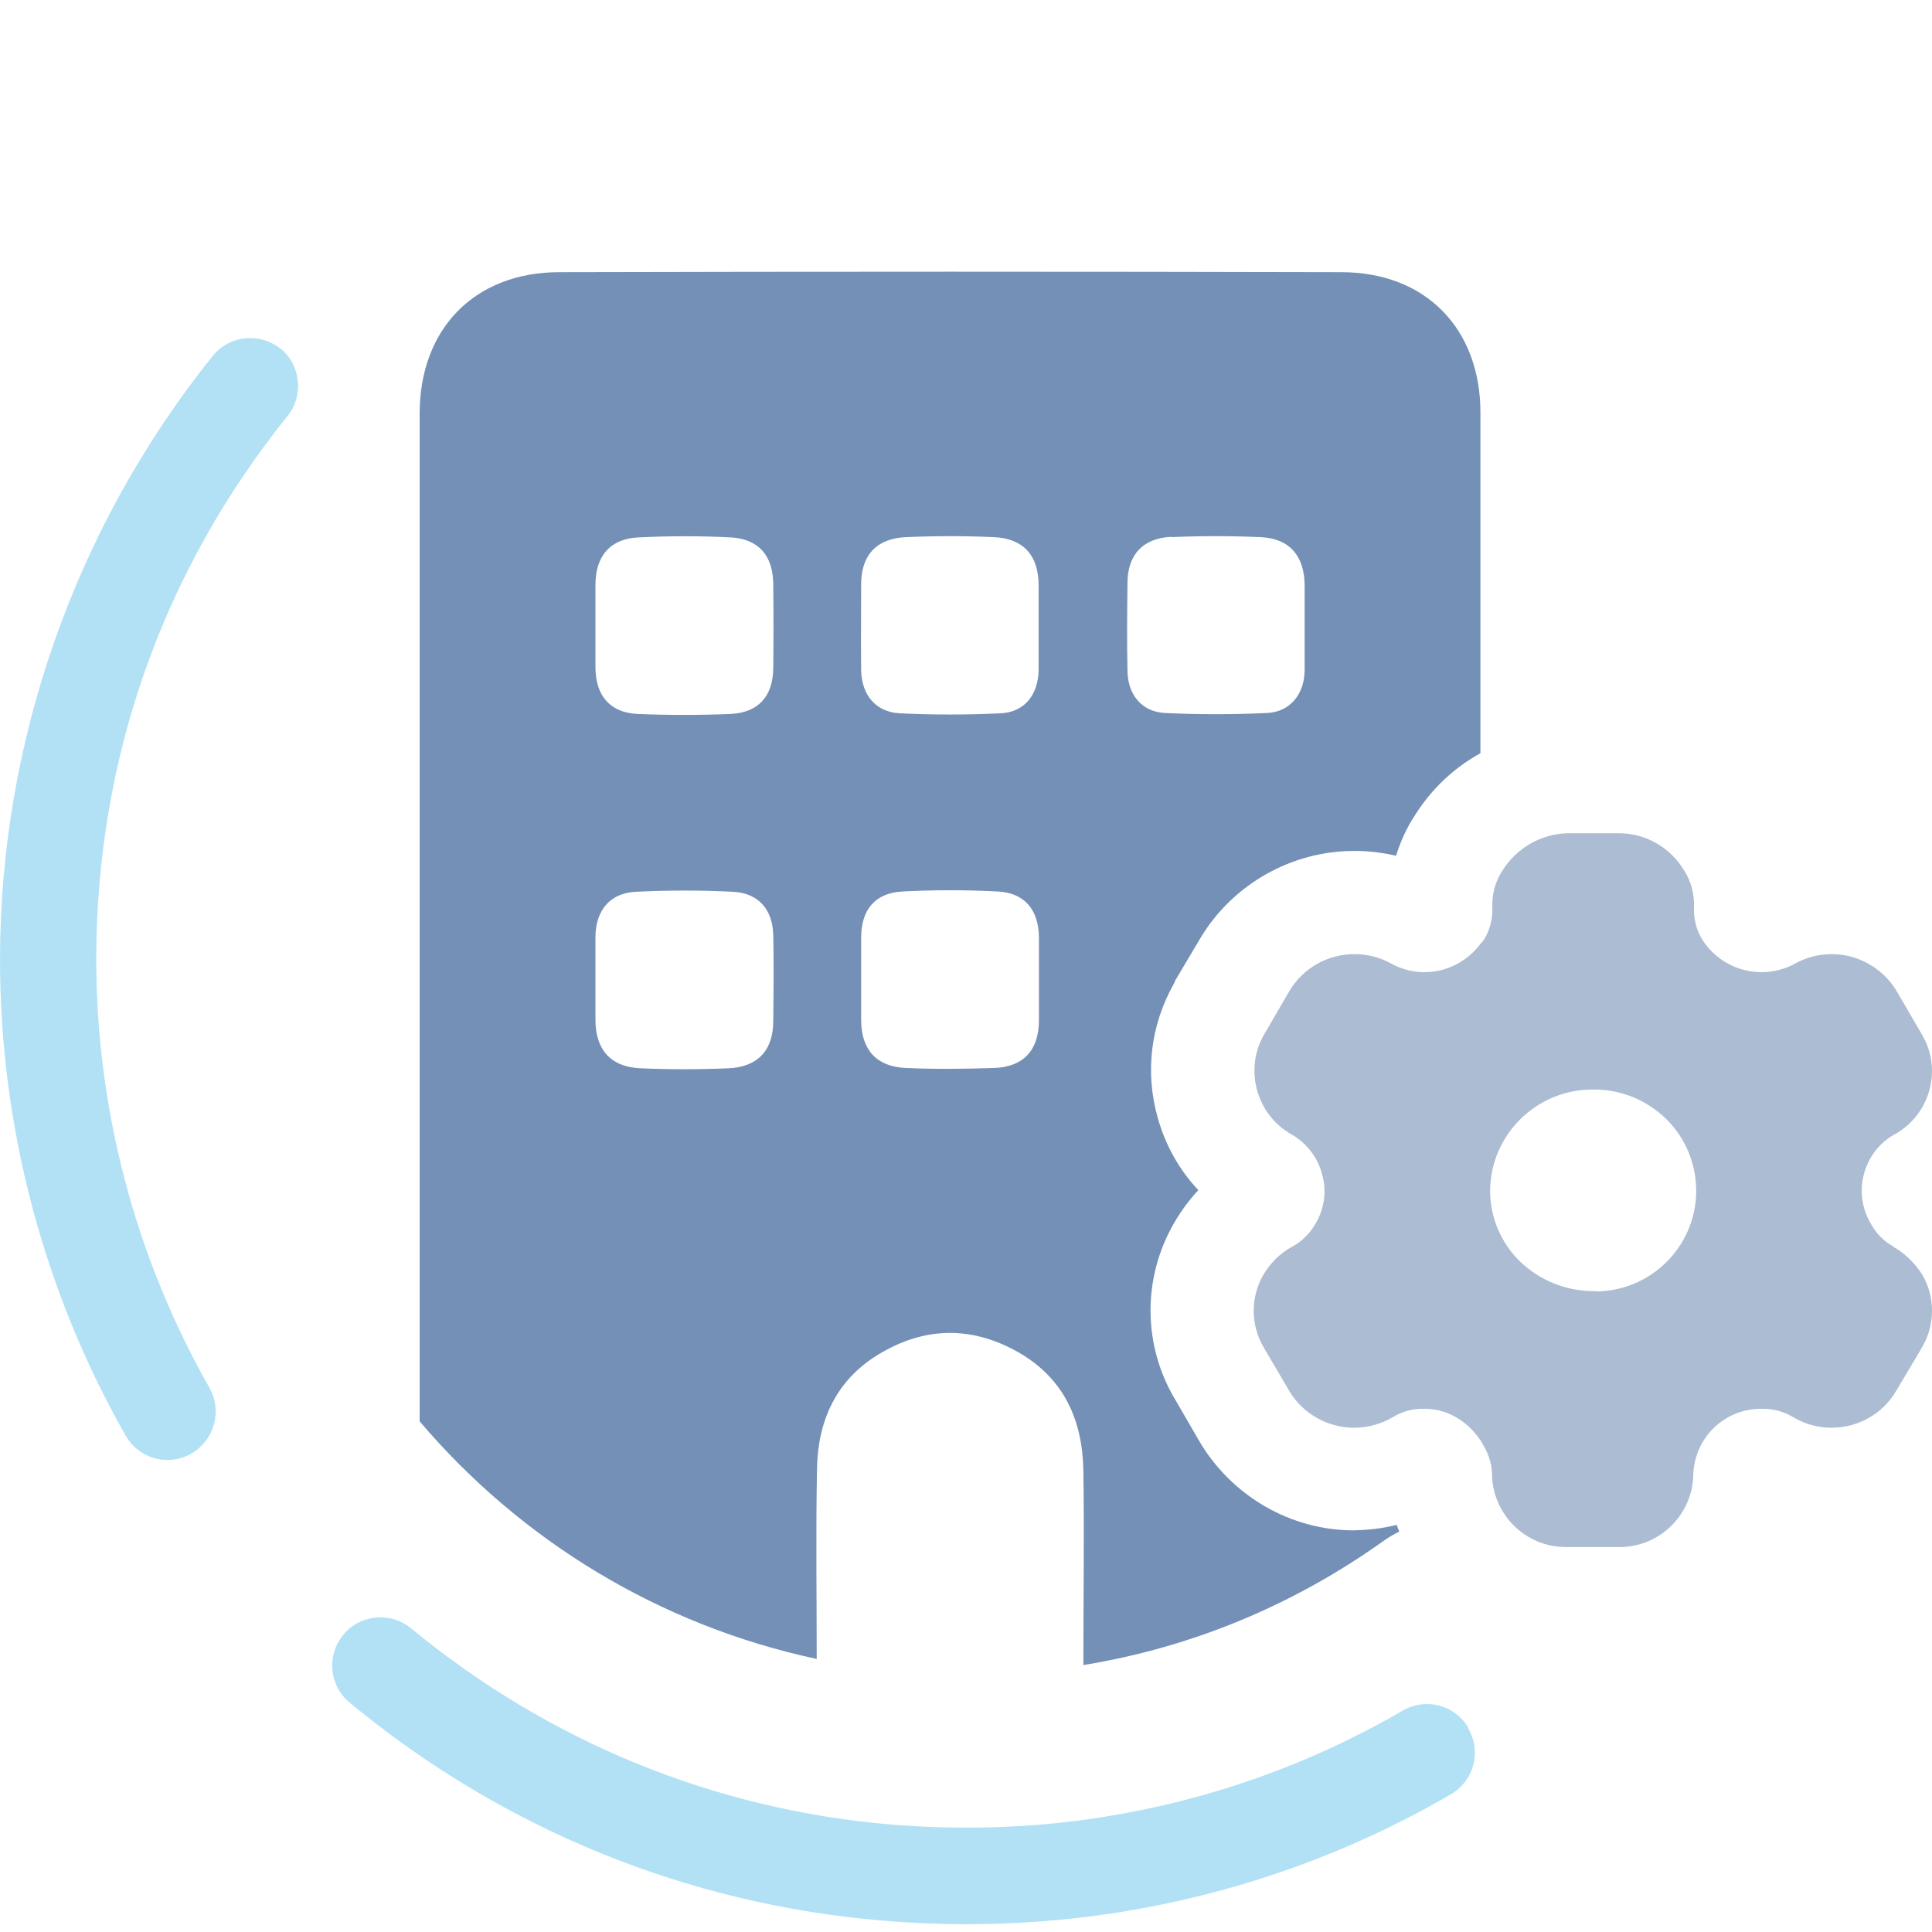
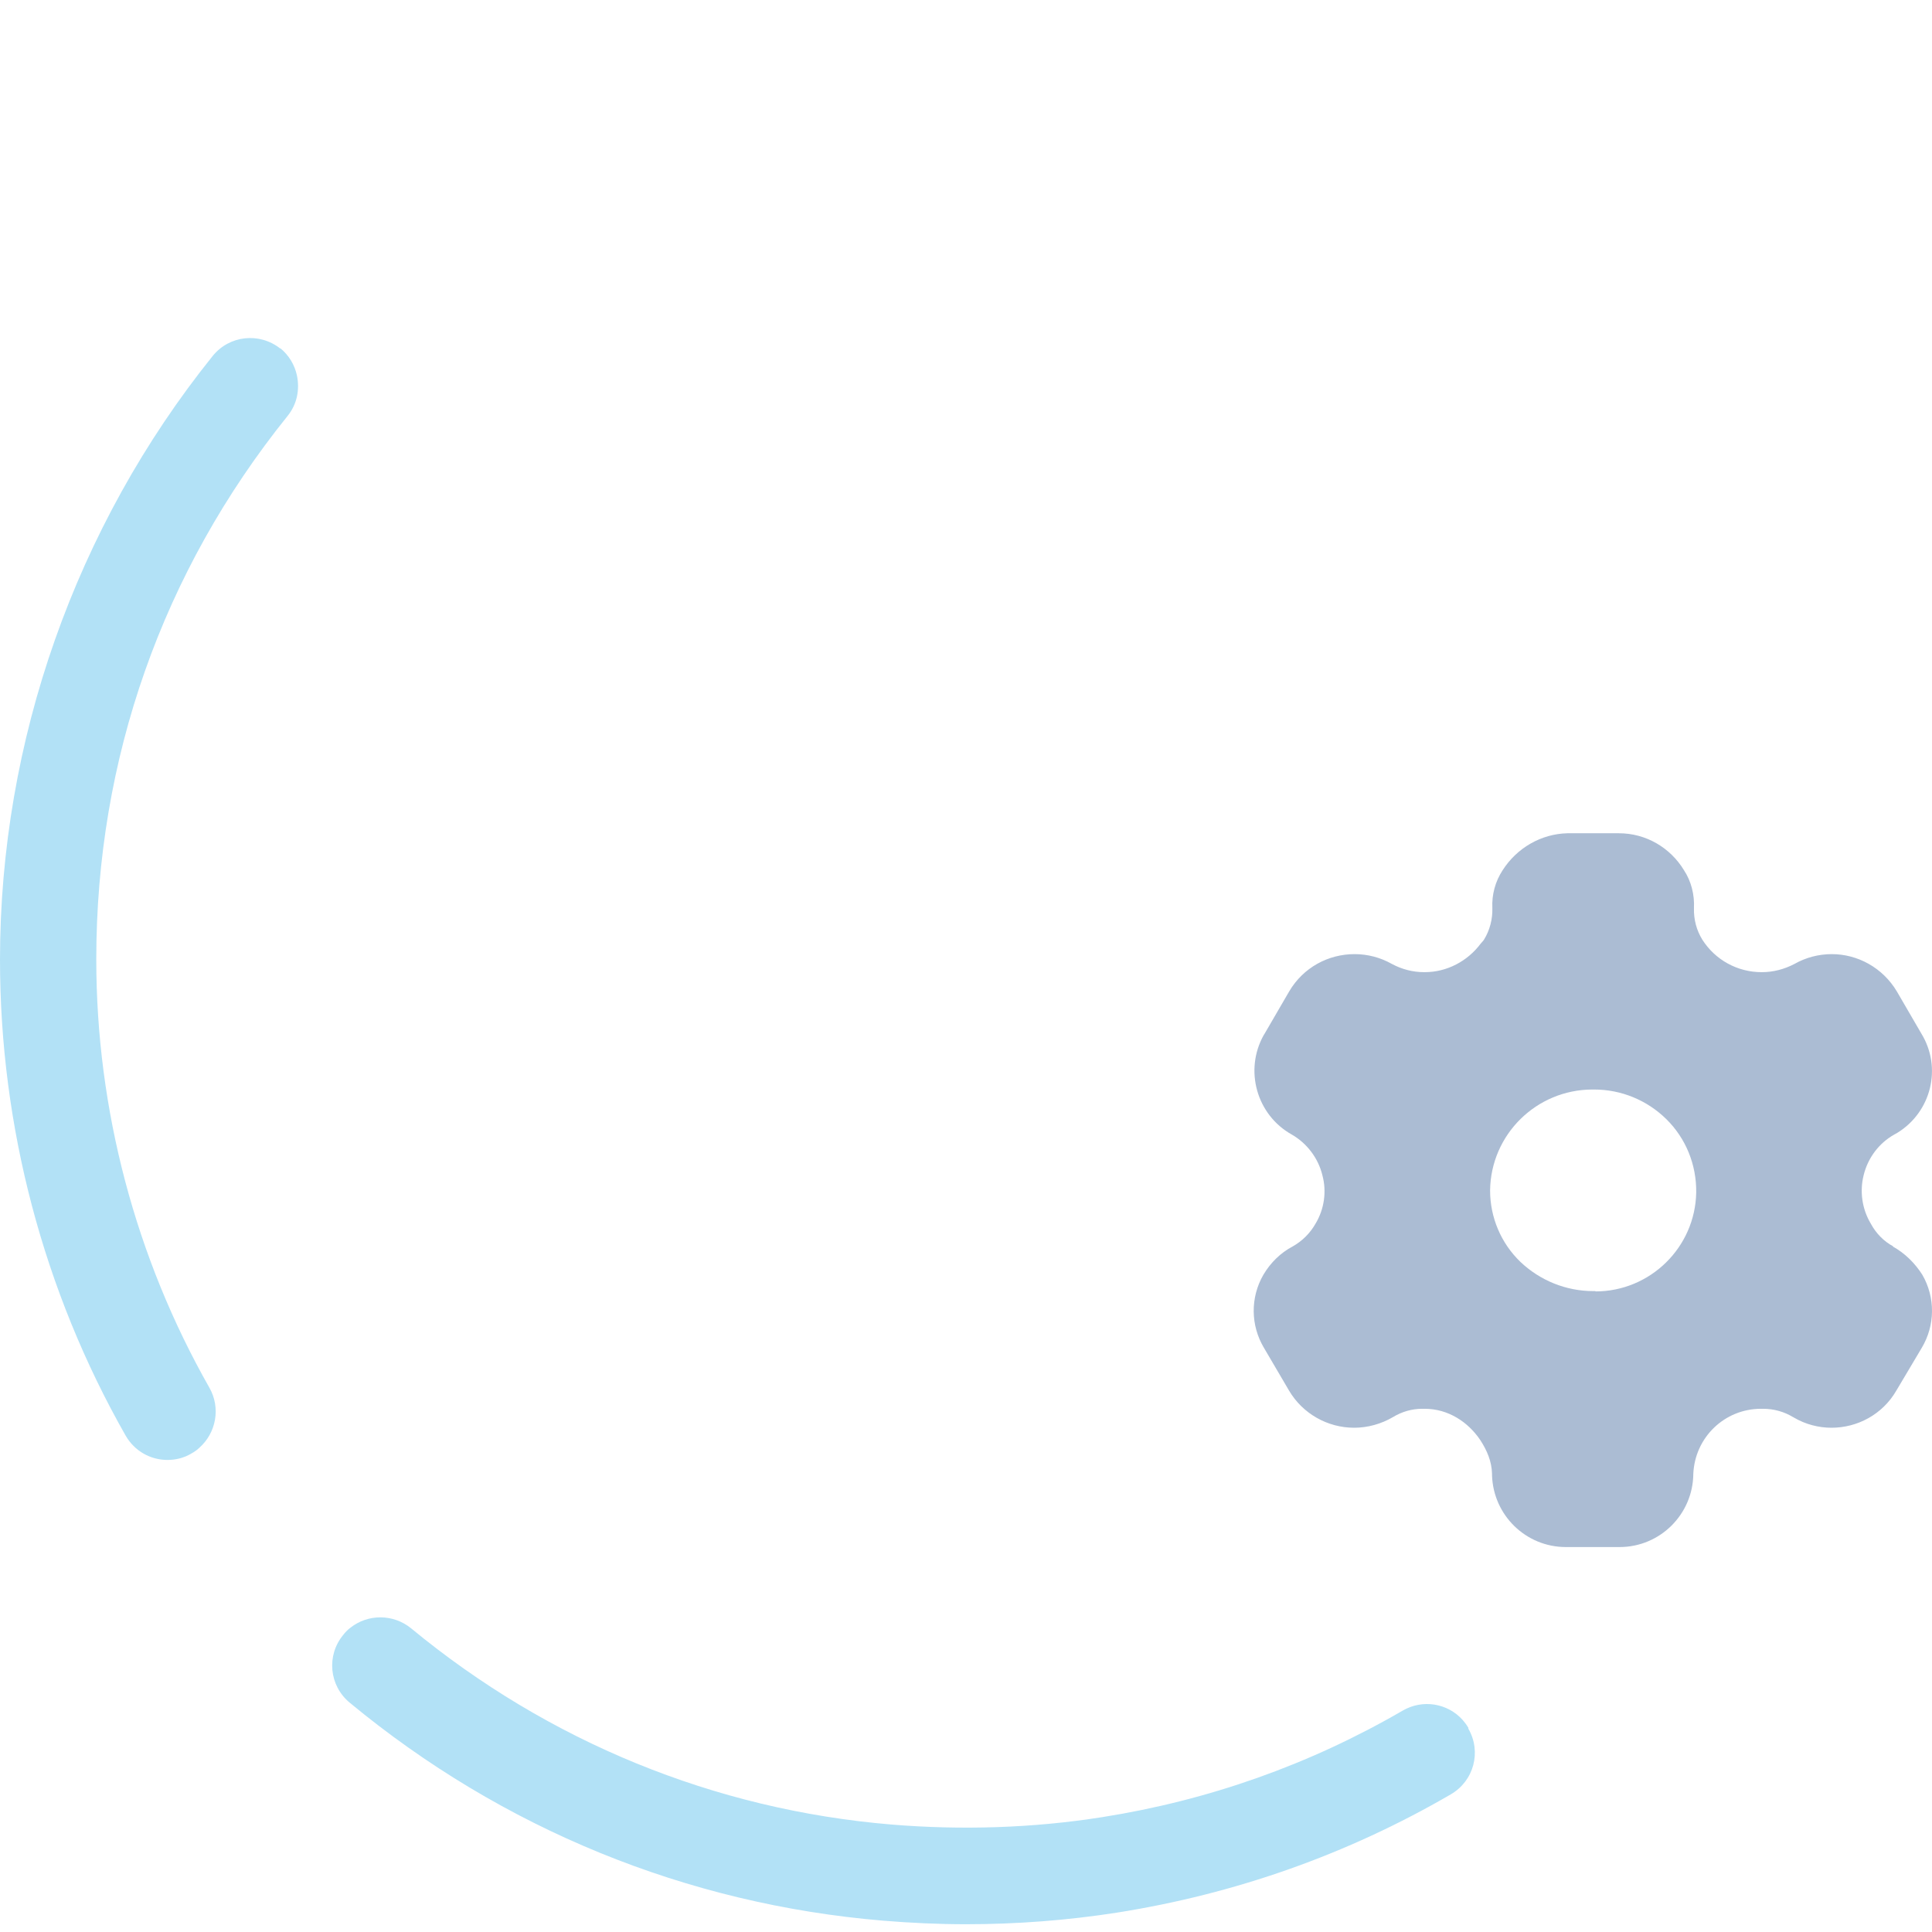
<svg xmlns="http://www.w3.org/2000/svg" width="48" height="48" viewBox="0 0 48 48" fill="none">
-   <path d="M20.291 41.224C20.291 39.643 20.267 38.053 20.299 36.471C20.323 35.297 20.771 34.298 21.811 33.659C22.947 32.964 24.116 32.932 25.284 33.587C26.428 34.234 26.892 35.273 26.916 36.527C26.94 38.141 26.916 39.755 26.916 41.368C29.612 40.929 32.157 39.874 34.405 38.261C34.525 38.181 34.645 38.109 34.765 38.053C34.741 37.997 34.717 37.941 34.701 37.885C34.357 37.973 33.997 38.013 33.629 38.021C32.077 38.021 30.62 37.182 29.812 35.832L29.22 34.81C28.388 33.452 28.372 31.75 29.18 30.368C29.348 30.08 29.548 29.809 29.772 29.569C29.3 29.066 28.956 28.459 28.764 27.772C28.444 26.645 28.588 25.471 29.156 24.456L29.188 24.393V24.377L29.82 23.314C30.62 21.972 32.085 21.141 33.645 21.141C33.997 21.141 34.341 21.181 34.685 21.261C34.797 20.902 34.949 20.566 35.149 20.263C35.557 19.608 36.117 19.08 36.781 18.713C36.781 15.893 36.781 13.073 36.781 10.253C36.781 8.168 35.421 6.762 33.325 6.762C26.852 6.746 20.379 6.746 13.898 6.762C11.794 6.762 10.426 8.168 10.426 10.277C10.426 18.625 10.426 26.973 10.426 35.313C12.93 38.261 16.37 40.378 20.291 41.216V41.224ZM29.092 13.345C29.828 13.313 30.573 13.313 31.317 13.345C32.037 13.377 32.405 13.808 32.413 14.535C32.413 14.878 32.413 15.222 32.413 15.565C32.413 15.933 32.413 16.308 32.413 16.676C32.397 17.259 32.045 17.69 31.477 17.714C30.628 17.754 29.78 17.754 28.94 17.714C28.364 17.682 28.02 17.259 28.012 16.668C27.996 15.941 28.004 15.214 28.012 14.487C28.012 13.784 28.396 13.368 29.108 13.336L29.092 13.345ZM22.507 13.345C23.235 13.313 23.963 13.313 24.692 13.345C25.42 13.377 25.796 13.792 25.804 14.519C25.804 14.862 25.804 15.206 25.804 15.549C25.804 15.917 25.804 16.292 25.804 16.66C25.788 17.267 25.452 17.698 24.852 17.722C24.02 17.762 23.188 17.762 22.355 17.722C21.755 17.69 21.411 17.267 21.395 16.66C21.387 15.949 21.395 15.23 21.395 14.519C21.395 13.792 21.779 13.377 22.507 13.345ZM21.395 23.298C21.395 22.595 21.747 22.18 22.435 22.148C23.212 22.108 23.995 22.108 24.78 22.148C25.452 22.18 25.796 22.595 25.812 23.266C25.812 23.626 25.812 23.977 25.812 24.337C25.812 24.68 25.812 25.024 25.812 25.367C25.804 26.094 25.428 26.51 24.692 26.534C23.963 26.558 23.235 26.566 22.507 26.534C21.779 26.502 21.403 26.086 21.395 25.359C21.395 24.672 21.395 23.985 21.395 23.298ZM14.794 14.527C14.794 13.816 15.162 13.384 15.858 13.352C16.627 13.313 17.395 13.313 18.163 13.352C18.851 13.393 19.203 13.808 19.211 14.503C19.219 15.206 19.219 15.901 19.211 16.604C19.203 17.299 18.843 17.706 18.147 17.738C17.379 17.77 16.61 17.77 15.842 17.738C15.154 17.706 14.802 17.283 14.794 16.596C14.794 16.236 14.794 15.885 14.794 15.525C14.794 15.198 14.794 14.862 14.794 14.535V14.527ZM14.794 23.266C14.802 22.619 15.154 22.188 15.794 22.156C16.602 22.116 17.411 22.116 18.211 22.156C18.843 22.188 19.195 22.595 19.211 23.226C19.227 23.937 19.219 24.656 19.211 25.367C19.211 26.094 18.827 26.51 18.099 26.541C17.371 26.573 16.642 26.573 15.914 26.541C15.178 26.51 14.794 26.086 14.794 25.335C14.794 25.008 14.794 24.672 14.794 24.345C14.794 23.985 14.794 23.634 14.794 23.274V23.266Z" fill="#7490B6" />
  <path opacity="0.6" d="M47.039 30.967C46.799 30.839 46.607 30.639 46.479 30.4C46.263 30.04 46.199 29.601 46.303 29.193C46.407 28.77 46.679 28.403 47.063 28.187C47.087 28.171 47.111 28.163 47.135 28.147C47.983 27.628 48.255 26.525 47.735 25.678L47.127 24.632C46.775 24.041 46.151 23.705 45.511 23.705C45.191 23.705 44.87 23.785 44.575 23.953C44.327 24.081 44.054 24.153 43.774 24.153H43.766C43.166 24.153 42.614 23.849 42.294 23.346C42.15 23.114 42.078 22.843 42.086 22.563C42.102 22.235 42.022 21.9 41.838 21.62C41.494 21.053 40.886 20.702 40.222 20.702H38.942C38.285 20.718 37.685 21.069 37.333 21.62C37.149 21.9 37.061 22.227 37.077 22.563C37.085 22.835 37.013 23.114 36.869 23.346C36.845 23.386 36.813 23.41 36.789 23.442C36.461 23.881 35.949 24.153 35.397 24.153H35.381C35.101 24.153 34.829 24.081 34.589 23.953C34.293 23.785 33.973 23.705 33.653 23.705C33.005 23.705 32.381 24.033 32.029 24.632L31.421 25.678C31.421 25.678 31.404 25.703 31.396 25.718C30.909 26.589 31.221 27.7 32.093 28.187C32.469 28.403 32.749 28.77 32.853 29.193C32.965 29.601 32.901 30.04 32.685 30.4C32.549 30.639 32.357 30.831 32.117 30.967C31.813 31.127 31.564 31.374 31.389 31.67C31.061 32.237 31.069 32.932 31.405 33.491L32.029 34.554C32.365 35.121 32.981 35.472 33.645 35.472C33.981 35.472 34.317 35.377 34.605 35.209C34.829 35.073 35.077 35.001 35.333 35.001C35.357 35.001 35.381 35.001 35.397 35.001C35.981 35.001 36.477 35.329 36.781 35.784C36.941 36.032 37.061 36.303 37.069 36.615C37.069 36.631 37.069 36.639 37.069 36.655C37.101 37.645 37.91 38.436 38.902 38.436C38.918 38.436 38.934 38.436 38.958 38.436H40.198C40.198 38.436 40.222 38.436 40.23 38.436H40.238C41.246 38.436 42.062 37.621 42.07 36.615C42.11 35.712 42.846 35.001 43.751 35.001C43.766 35.001 43.79 35.001 43.806 35.001C44.07 35.001 44.327 35.073 44.551 35.209C44.551 35.209 44.559 35.209 44.566 35.217C44.862 35.392 45.191 35.472 45.503 35.472C46.143 35.472 46.767 35.145 47.111 34.554L47.743 33.491C48.079 32.932 48.087 32.237 47.759 31.67C47.575 31.382 47.327 31.135 47.023 30.967H47.039ZM39.638 32.077C39.638 32.077 39.606 32.077 39.598 32.077C39.598 32.077 39.59 32.077 39.582 32.077C38.91 32.077 38.261 31.814 37.773 31.35C37.293 30.887 37.021 30.248 37.021 29.577C37.037 28.187 38.173 27.069 39.566 27.069C39.574 27.069 39.582 27.069 39.59 27.069H39.606C40.278 27.069 40.918 27.332 41.398 27.803C41.886 28.283 42.15 28.938 42.142 29.625C42.118 30.991 40.998 32.085 39.638 32.085V32.077Z" fill="#7490B6" />
  <path d="M36.485 42.934C36.445 42.862 36.389 42.79 36.341 42.734C35.973 42.319 35.349 42.207 34.845 42.502C32.533 43.844 30.02 44.731 27.38 45.147C25.668 45.418 23.892 45.474 22.147 45.33C17.747 44.963 13.626 43.269 10.217 40.458C9.769 40.09 9.137 40.098 8.705 40.441C8.641 40.489 8.585 40.545 8.529 40.617C8.105 41.129 8.177 41.879 8.689 42.303C12.474 45.434 17.058 47.312 21.947 47.719C22.627 47.775 23.315 47.807 23.995 47.807C25.26 47.807 26.516 47.711 27.748 47.519C30.684 47.056 33.477 46.073 36.045 44.58C36.621 44.244 36.813 43.517 36.477 42.942L36.485 42.934Z" fill="#B2E1F6" />
  <path d="M6.969 8.664C6.449 8.249 5.697 8.328 5.281 8.848C1.88 13.082 0 18.41 0 23.842C0 27.988 1.08 32.078 3.12 35.665C3.345 36.057 3.745 36.272 4.161 36.272C4.361 36.272 4.569 36.224 4.753 36.113C4.825 36.073 4.897 36.025 4.953 35.969C5.369 35.601 5.489 34.978 5.201 34.475C3.368 31.248 2.392 27.565 2.392 23.834C2.392 18.865 4.033 14.2 7.145 10.334C7.385 10.038 7.449 9.671 7.377 9.327C7.321 9.071 7.185 8.832 6.961 8.648L6.969 8.664Z" fill="#B2E1F6" />
</svg>